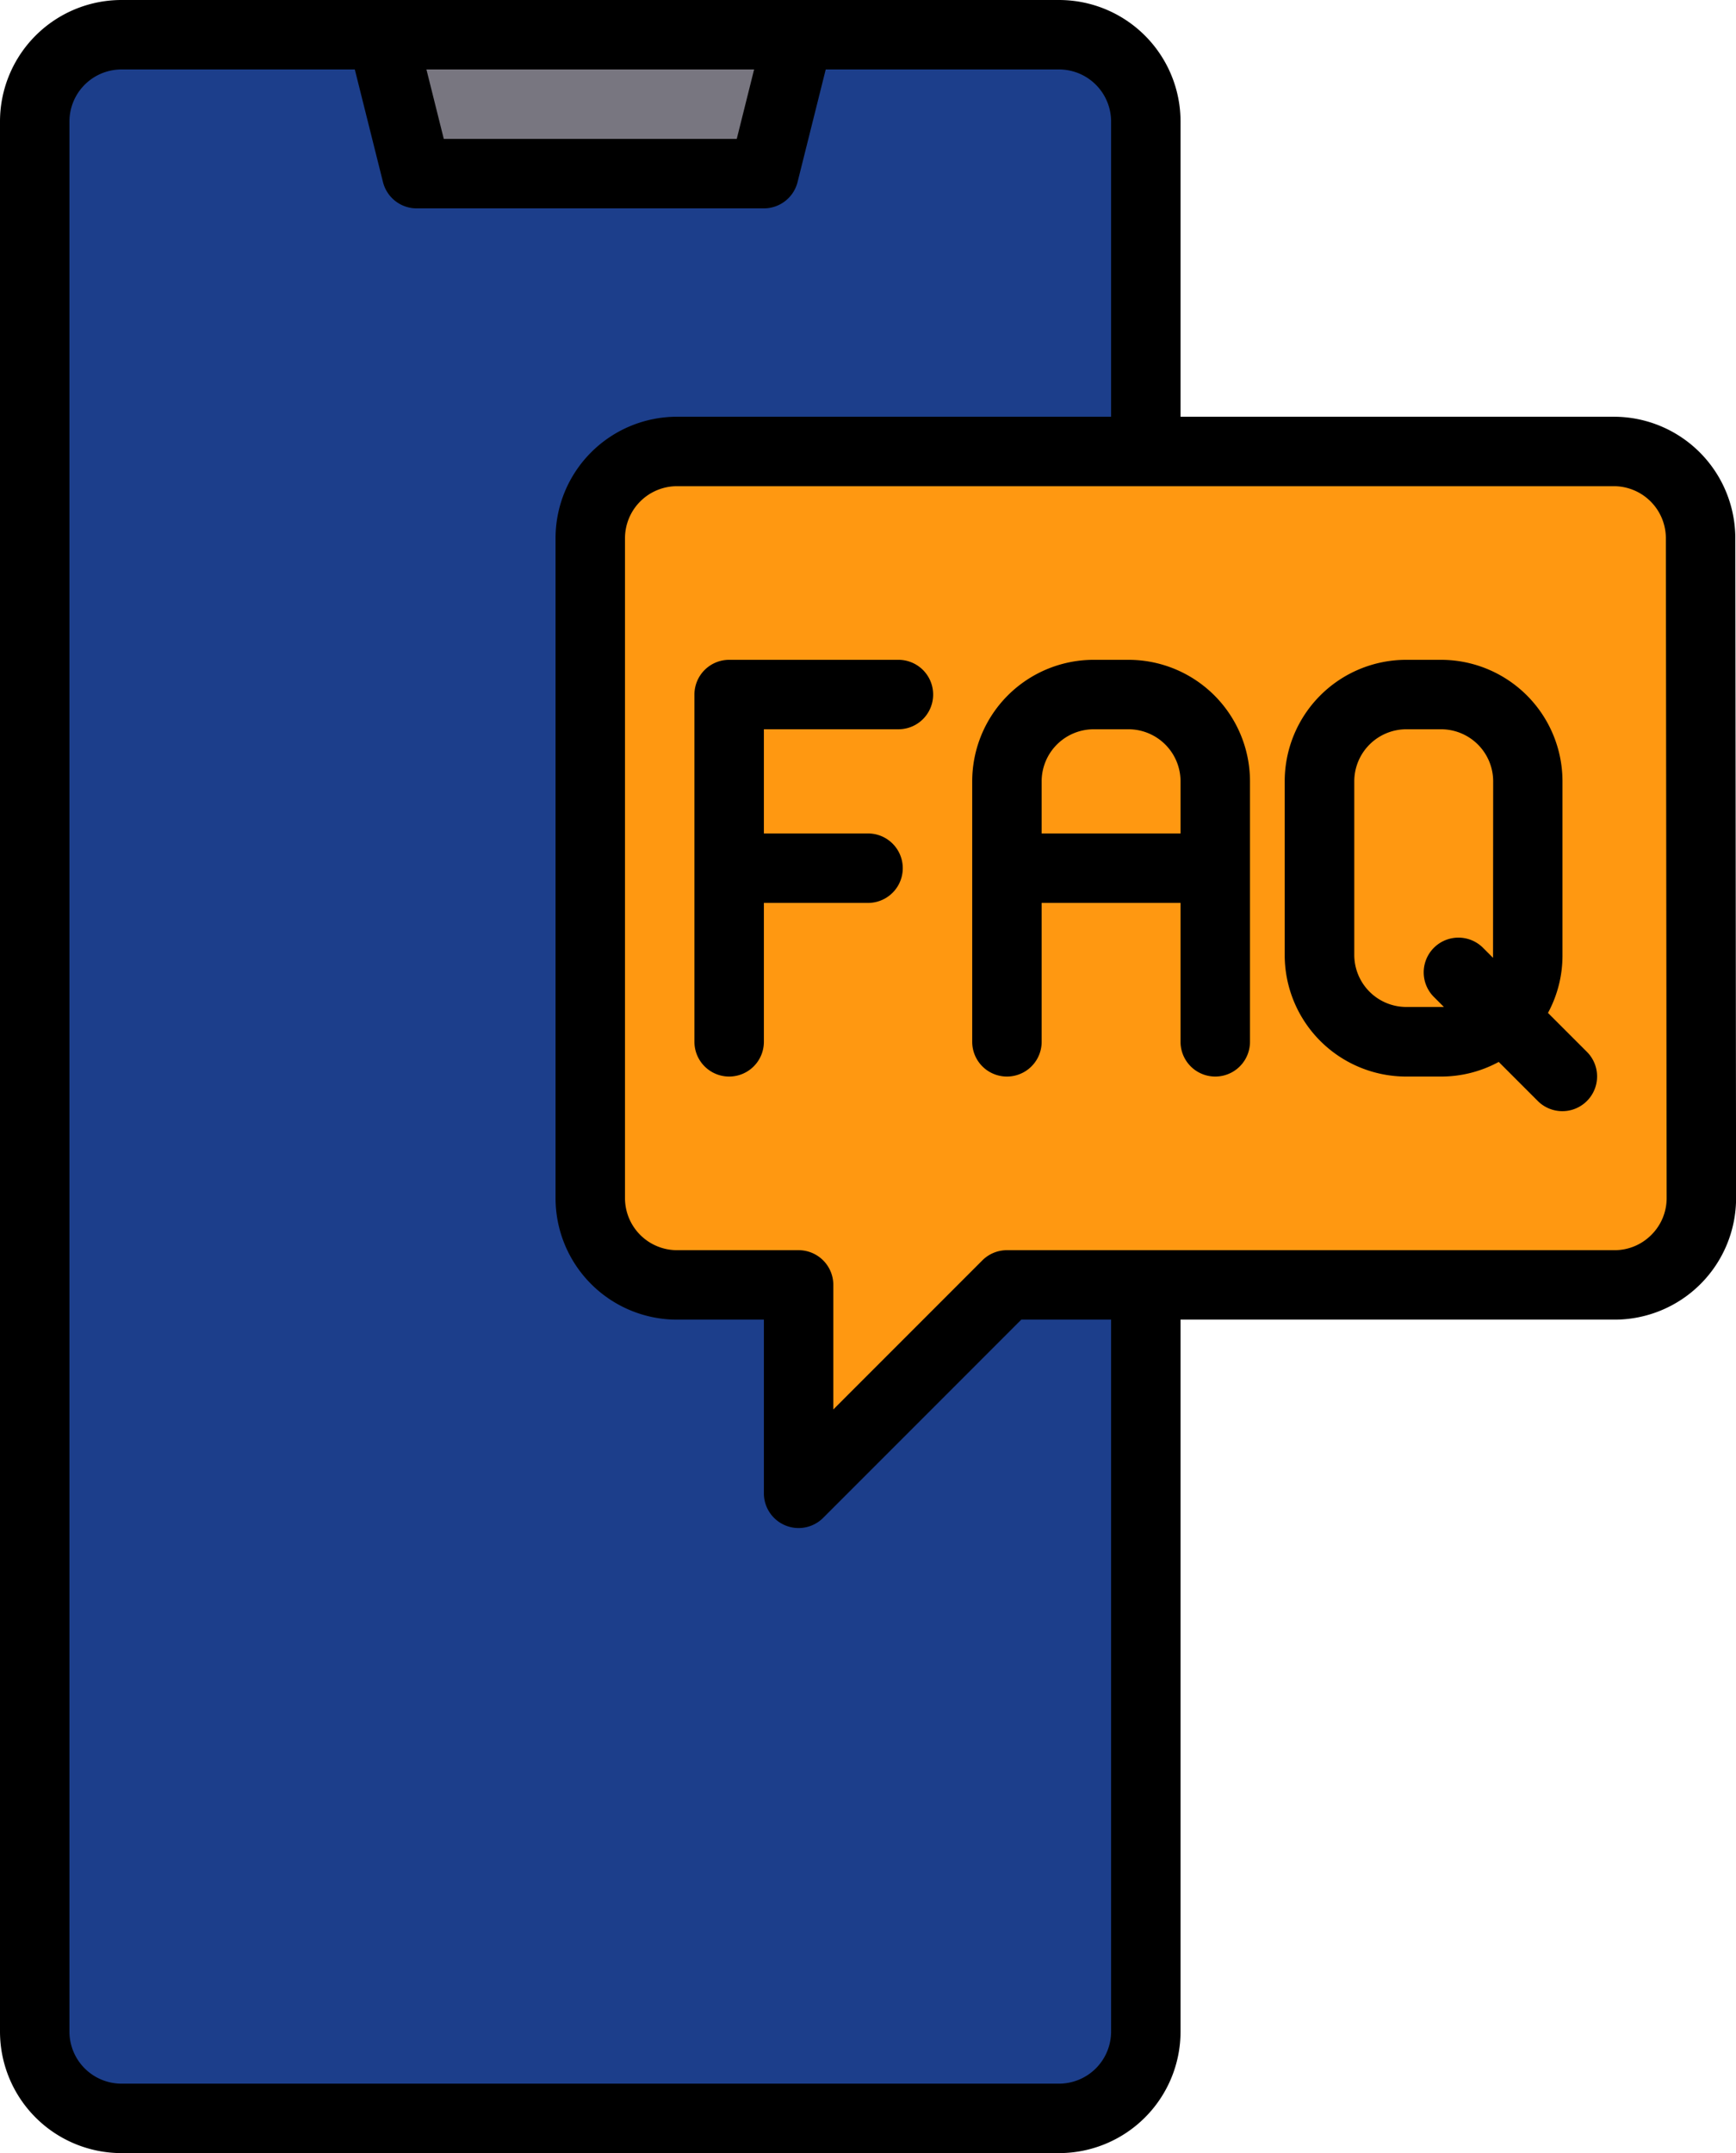
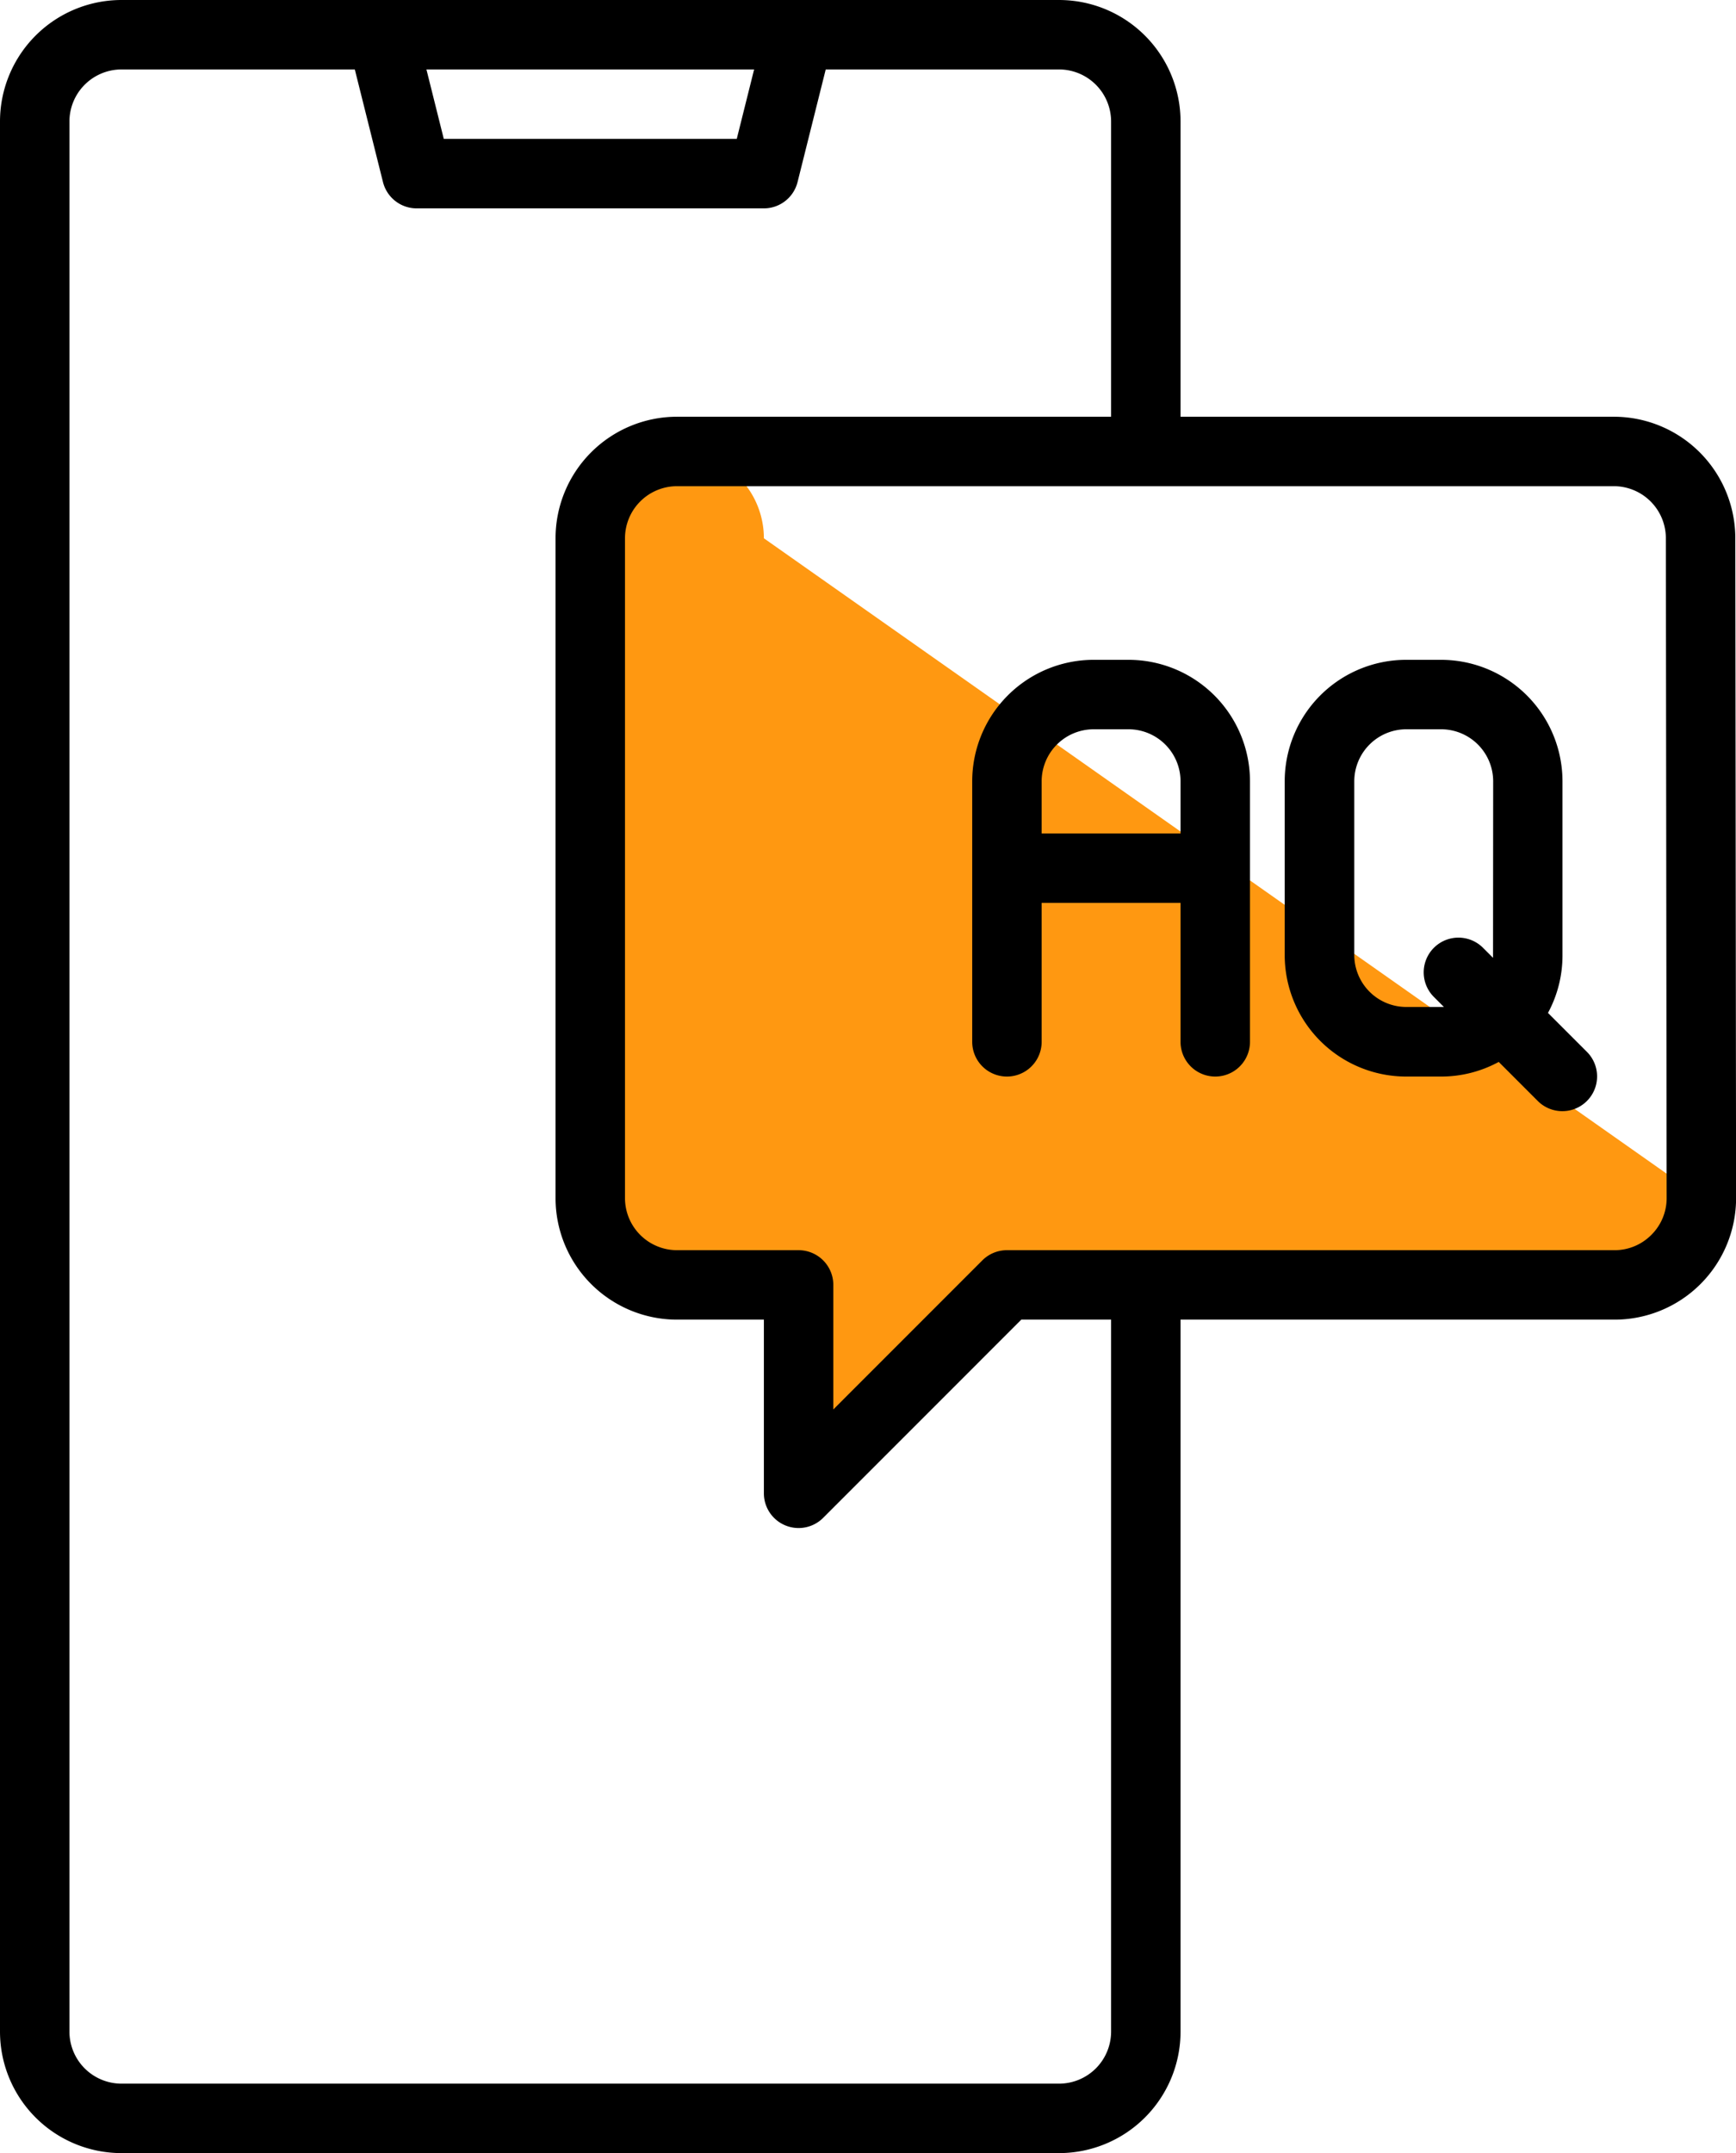
<svg xmlns="http://www.w3.org/2000/svg" id="Laag_1" data-name="Laag 1" viewBox="0 0 399.98 496">
  <defs>
    <style>.cls-1{fill:#1c3e8b;}.cls-2{fill:#787680;}.cls-3{fill:#ff9811;}</style>
  </defs>
-   <path class="cls-1" d="M304,112V36a20,20,0,0,0-20-20H68A20,20,0,0,0,48,36h0V476a20,20,0,0,0,20,20H284a20,20,0,0,0,20-20h0V304" transform="translate(-40 -8)" />
-   <polygon class="cls-2" points="176 40 96 40 88 8 184 8 176 40" />
-   <path class="cls-3" d="M412,304H272l-48,48V304H196a20,20,0,0,1-20-20V132a20,20,0,0,1,20-20H411.82a20,20,0,0,1,20,20L432,284a20,20,0,0,1-20,20Z" transform="translate(-40 -8)" />
+   <path class="cls-3" d="M412,304H272l-48,48V304H196a20,20,0,0,1-20-20V132a20,20,0,0,1,20-20a20,20,0,0,1,20,20L432,284a20,20,0,0,1-20,20Z" transform="translate(-40 -8)" />
  <path d="M439.82,132a28,28,0,0,0-28-28H312V36A28,28,0,0,0,284,8H68A28,28,0,0,0,40,36V476a28,28,0,0,0,28,28H284a28,28,0,0,0,28-28V312H412a28,28,0,0,0,28-28v0ZM213.75,24l-4,16h-67.5l-4-16ZM296,476a12,12,0,0,1-12,12H68a12,12,0,0,1-12-12V36A12,12,0,0,1,68,24h53.75l6.49,25.94A8,8,0,0,0,136,56h80a8,8,0,0,0,7.76-6.06L230.25,24H284a12,12,0,0,1,12,12v68H196a28,28,0,0,0-28,28V284a28,28,0,0,0,28,28h20v40a8,8,0,0,0,13.66,5.66L275.31,312H296ZM420.47,292.48A11.92,11.92,0,0,1,412,296H272a8,8,0,0,0-5.66,2.34L232,332.69V304a8,8,0,0,0-8-8H196a12,12,0,0,1-12-12V132a12,12,0,0,1,12-12H411.82a12,12,0,0,1,12,12L424,284A11.91,11.91,0,0,1,420.47,292.48Z" transform="translate(-40 -8)" />
-   <path d="M247,160H208a8,8,0,0,0-8,8v80a8,8,0,0,0,16,0V216h24a8,8,0,0,0,0-16H216V176h31a8,8,0,0,0,0-16Z" transform="translate(-40 -8)" />
  <path d="M300,160h-8a28,28,0,0,0-28,28v60a8,8,0,0,0,16,0V216h32v32a8,8,0,0,0,16,0V188A28,28,0,0,0,300,160Zm-20,40V188a12,12,0,0,1,12-12h8a12,12,0,0,1,12,12v12Z" transform="translate(-40 -8)" />
  <path d="M405.66,250.34l-9-9A27.76,27.76,0,0,0,400,228V188a28,28,0,0,0-28-28h-8a28,28,0,0,0-28,28v40a28,28,0,0,0,28,28h8a27.76,27.76,0,0,0,13.31-3.37l9,9a8,8,0,0,0,11.32-11.32ZM384,228c0,.22,0,.44,0,.65l-2.31-2.31a8,8,0,0,0-11.32,11.32h0l2.31,2.31c-.21,0-.43,0-.65,0h-8a12,12,0,0,1-12-12V188a12,12,0,0,1,12-12h8a12,12,0,0,1,12,12Z" transform="translate(-40 -8)" />
</svg>